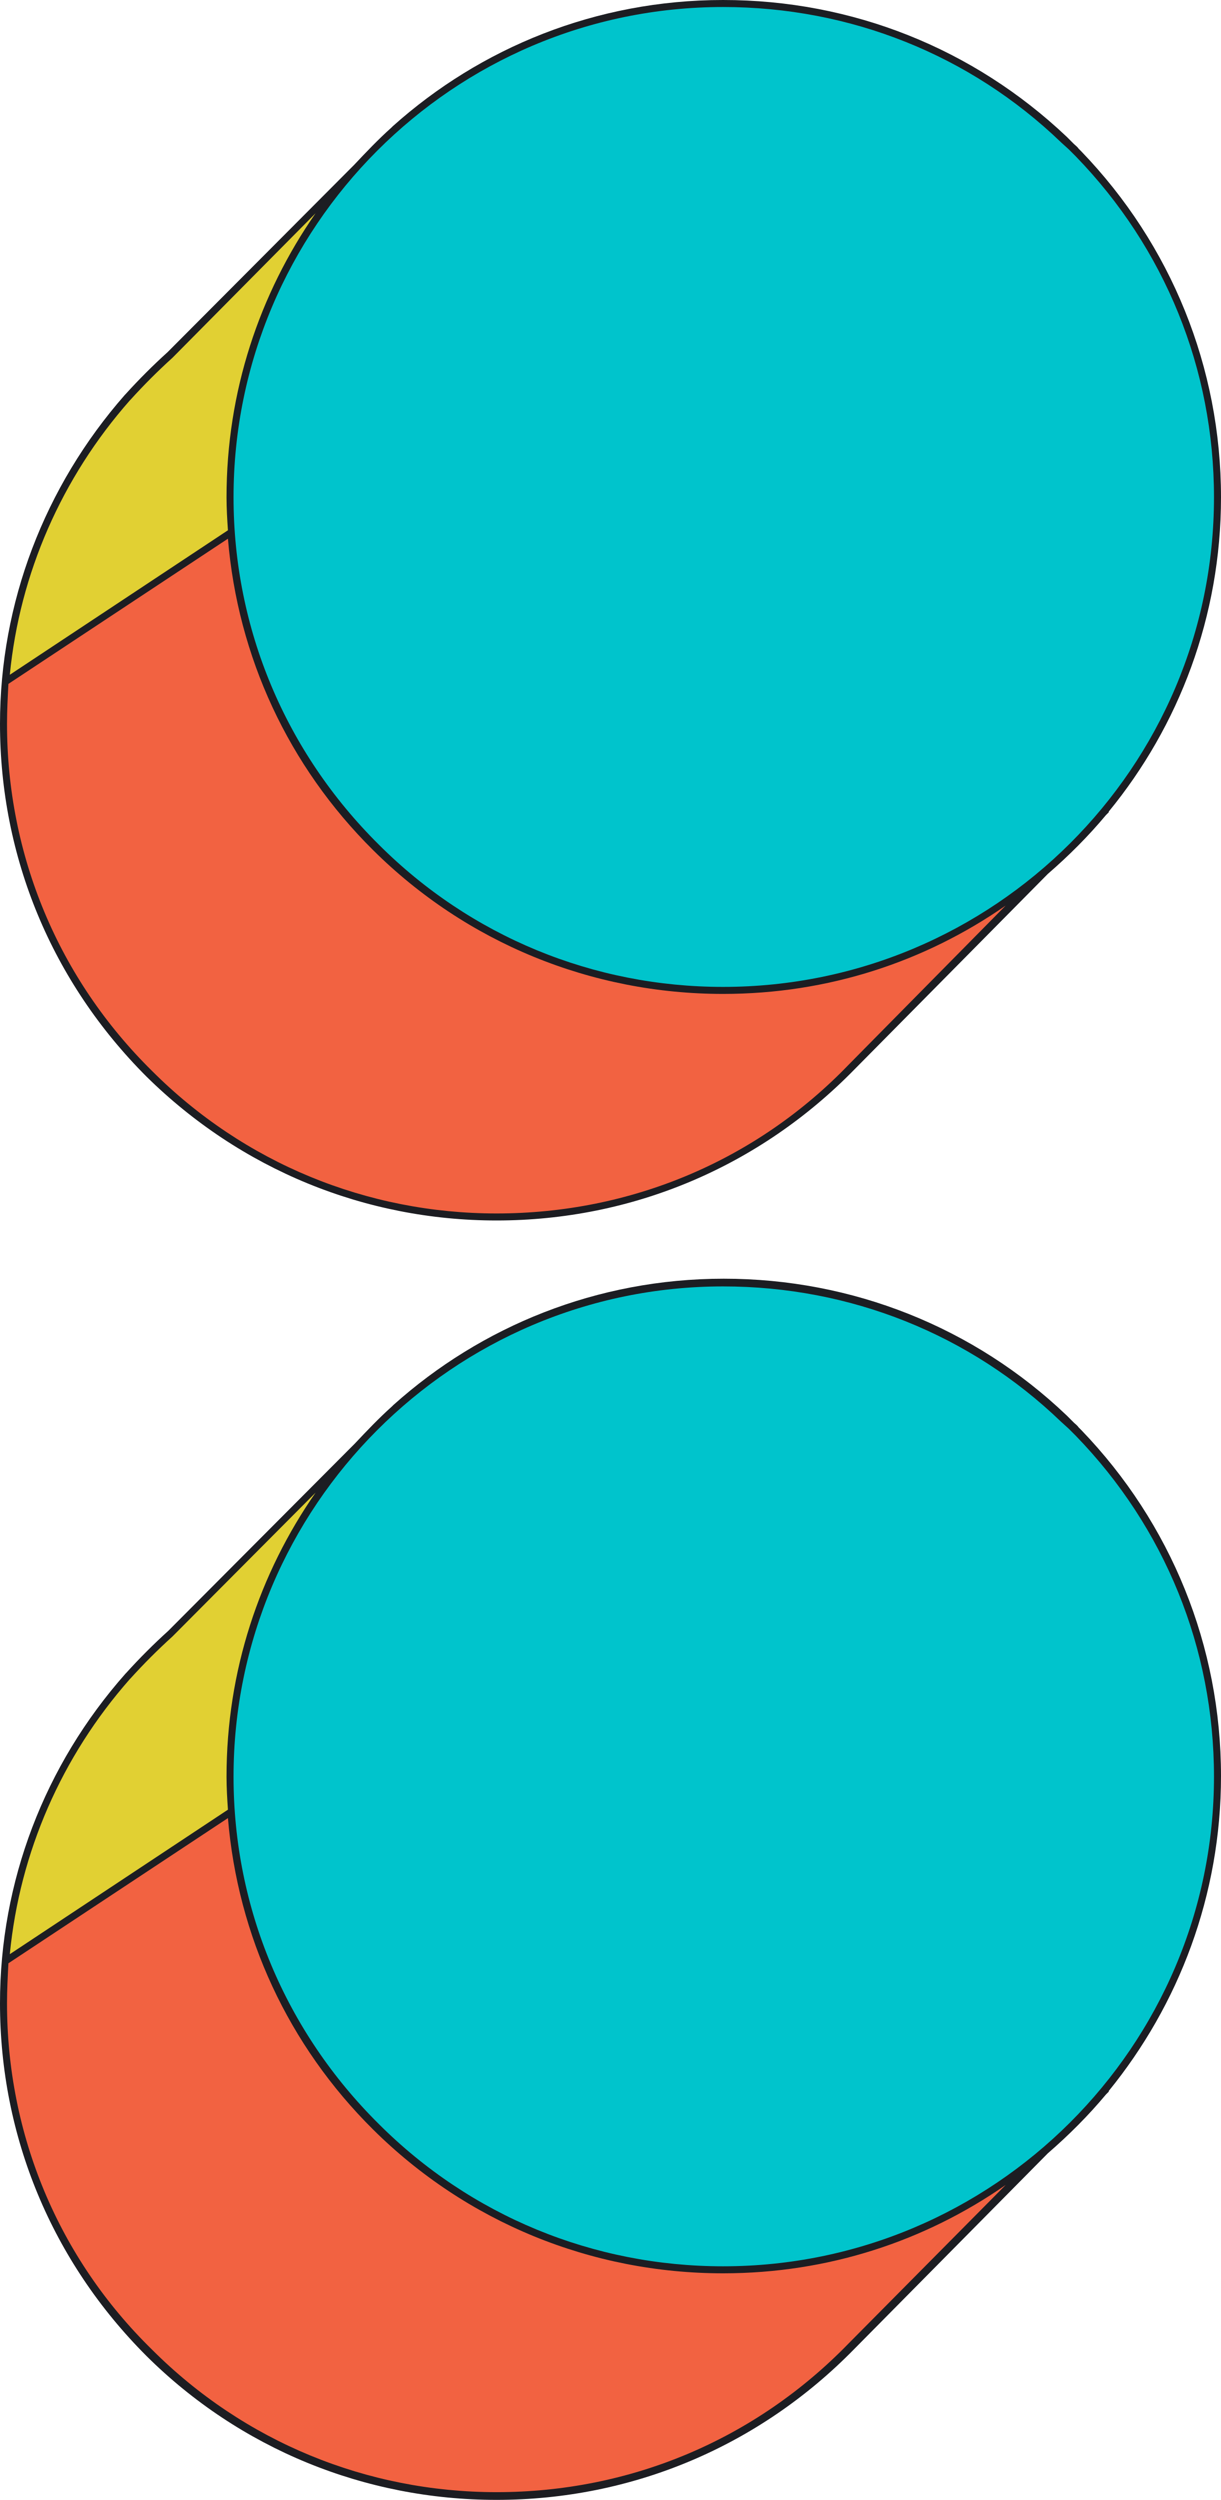
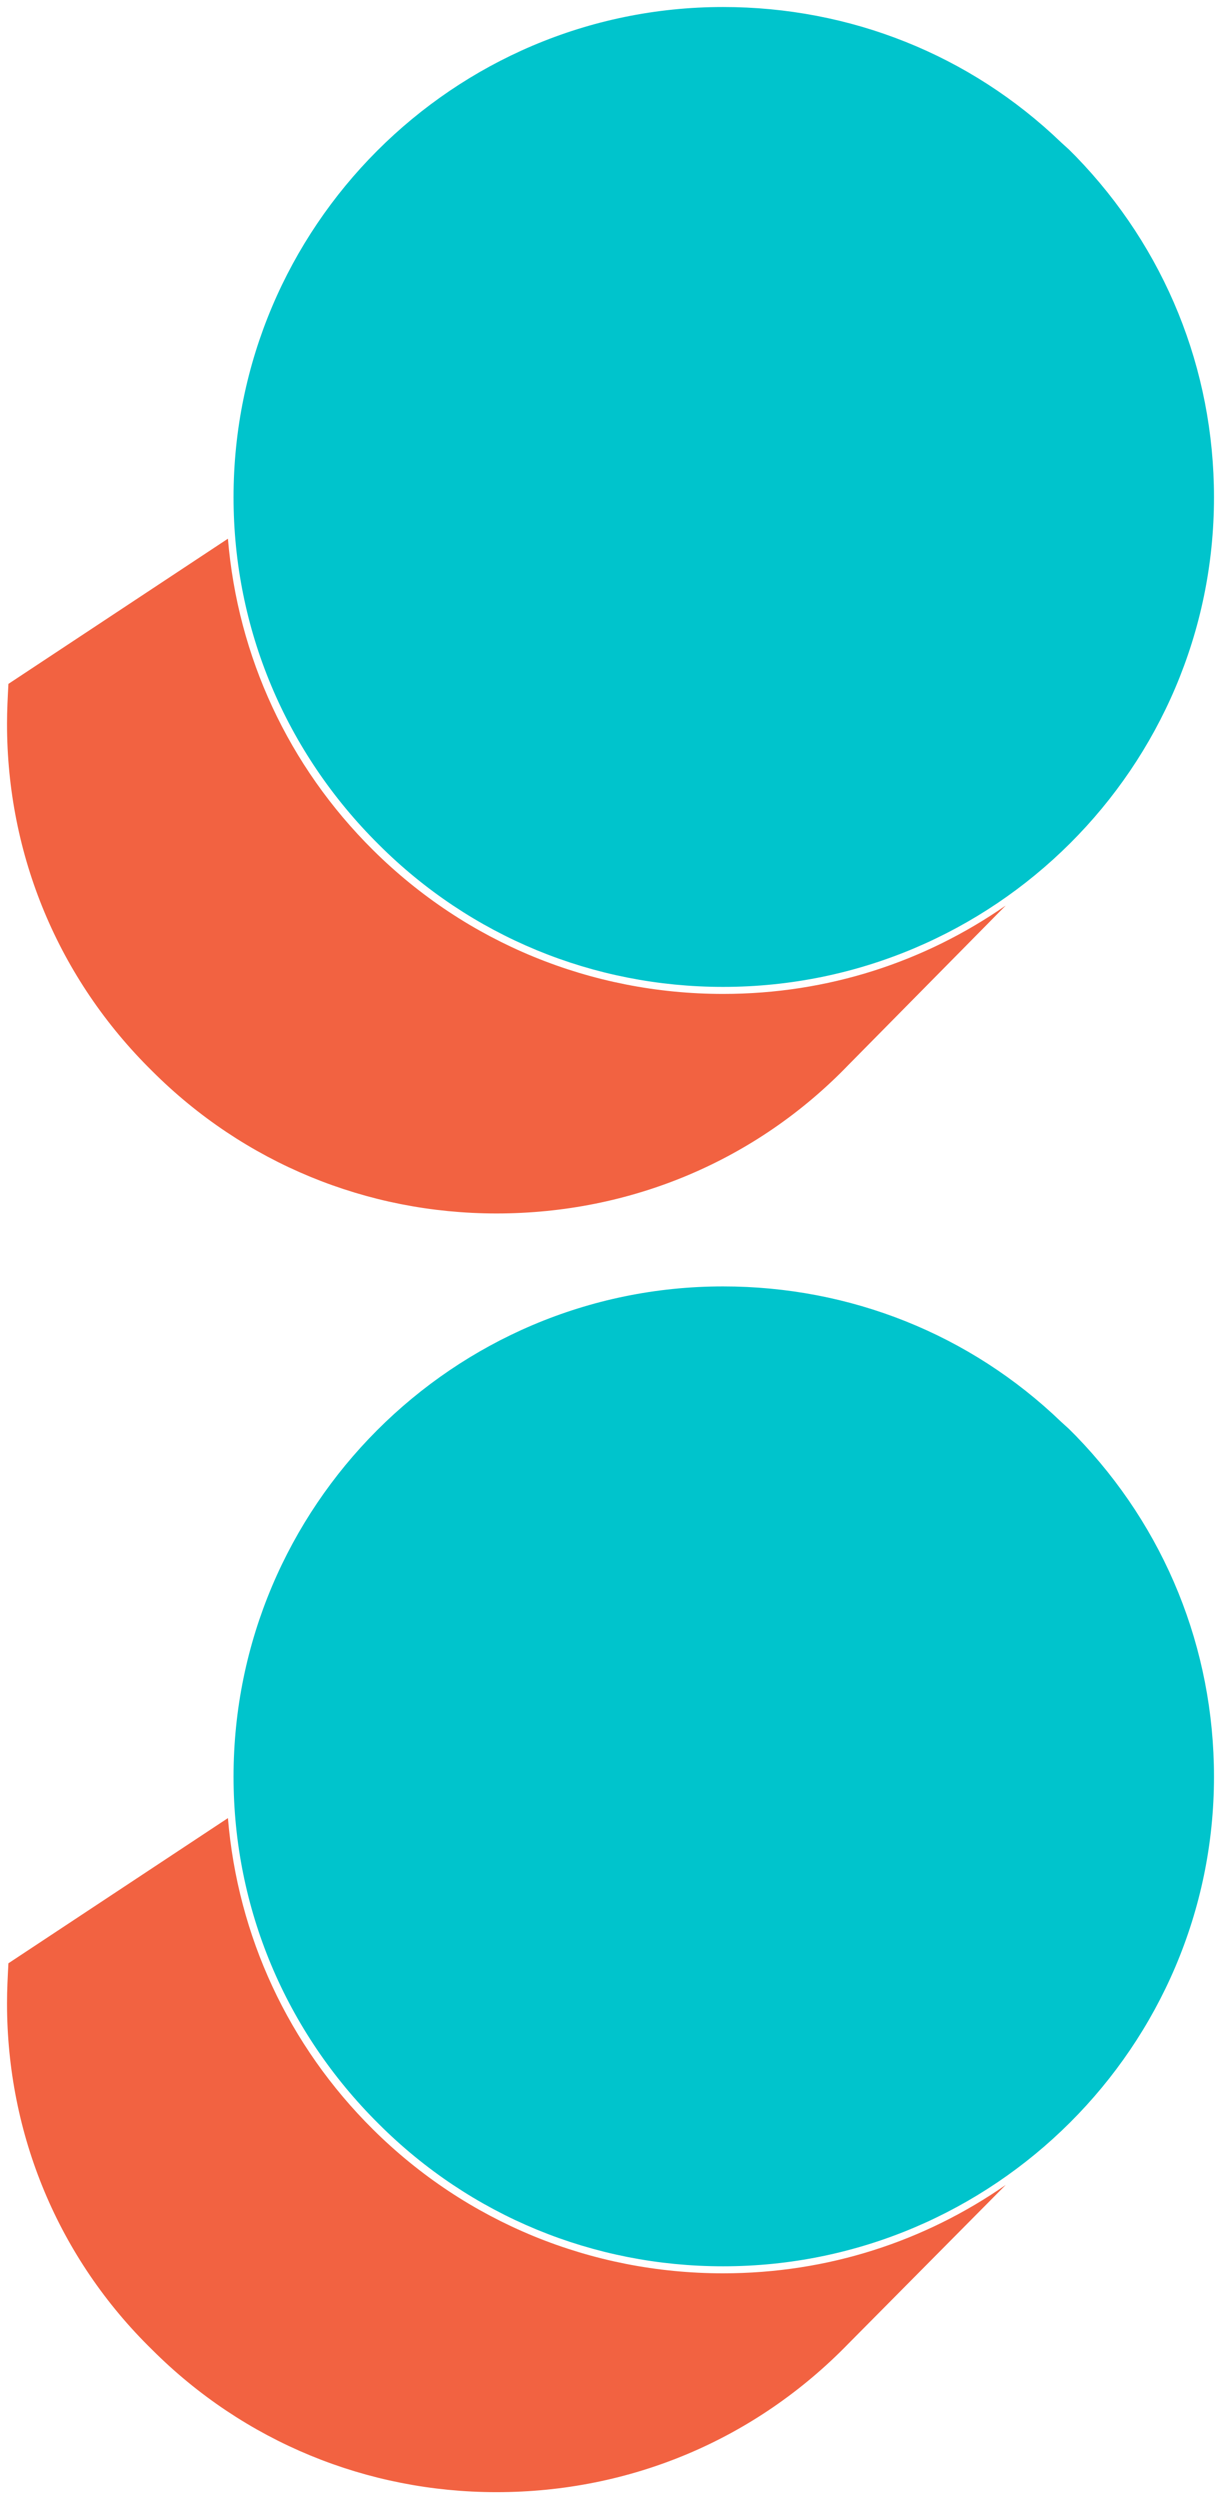
<svg xmlns="http://www.w3.org/2000/svg" fill="#000000" height="356.4" preserveAspectRatio="xMidYMid meet" version="1" viewBox="0.0 0.0 174.1 356.4" width="174.1" zoomAndPan="magnify">
  <g id="change1_1">
-     <path d="M174.1,70.9c0-18.5-7.1-36-19.9-49.3c-0.1-0.1-0.3-0.3-0.4-0.4c-0.2-0.3-0.5-0.5-0.7-0.7l-1-1 C138.8,6.9,121.5,0,103.1,0C85,0,68.5,6.8,56,18l0,0l-0.2,0.2c-1.9,1.7-3.6,3.5-5.3,5.3L23.9,50.2c-2.1,1.9-4.1,3.9-6,6l-0.1,0.1 C6.3,69.4,0,86,0,103.2c0,19,7.4,36.8,20.9,50.3C34.3,166.7,52,174,70.8,174c19.4,0,37.5-7.7,51-21.5l27.6-27.9 c3-2.6,5.8-5.4,8.3-8.4l0.4-0.4l0-0.1C168.1,103.5,174.1,87.9,174.1,70.9z M174.1,253.2c0-18.5-7.1-36-19.9-49.3 c-0.1-0.1-0.3-0.3-0.4-0.4c-0.2-0.3-0.5-0.5-0.7-0.7l-1-1c-13.2-12.6-30.6-19.5-48.9-19.5c-18.1,0-34.6,6.8-47.1,18l0,0l-0.2,0.2 c-1.9,1.7-3.6,3.5-5.3,5.3l-26.6,26.7c-2.1,1.9-4.1,3.9-6,6l-0.1,0.1C6.3,251.7,0,268.3,0,285.6c0,19,7.4,36.8,20.9,50.3 c13.3,13.2,31.1,20.5,49.9,20.5c19.4,0,37.5-7.7,51-21.5l27.6-27.9c3-2.6,5.8-5.4,8.3-8.4l0.4-0.4l0-0.1 C168.1,285.8,174.1,270.2,174.1,253.2z" fill="#1c1d22" />
-   </g>
+     </g>
  <g id="change2_1">
-     <path d="M18.5,57.1l0.1-0.1c1.9-2.1,3.9-4.1,6-6L45,30.4c-8,11.5-12.7,25.4-12.7,40.5c0,1.6,0.1,3.2,0.2,4.7l0,0 L1.4,96.2C2.8,81.8,8.8,68.1,18.5,57.1z M18.5,239.4l0.1-0.1c1.9-2.1,3.9-4.1,6-6L45,212.8c-8,11.5-12.7,25.4-12.7,40.5 c0,1.6,0.1,3.2,0.2,4.7l0,0L1.4,278.6C2.8,264.1,8.8,250.4,18.5,239.4z" fill="#e1d033" />
-   </g>
+     </g>
  <g id="change3_1">
    <path d="M121,151.8C107.8,165.5,89.9,173,70.8,173c-18.5,0-36-7.2-49.1-20.3C8.3,139.5,1,121.9,1,103.2 c0-1.9,0.1-3.8,0.2-5.7l31.3-20.7l0,0c1.4,16.8,8.6,32.4,20.7,44.4c13.3,13.2,31.1,20.5,49.9,20.5c15,0,28.8-4.6,40.3-12.6 L121,151.8z M121,334.1c-13.3,13.7-31.1,21.2-50.2,21.2c-18.5,0-36-7.2-49.1-20.3C8.3,321.9,1,304.3,1,285.6c0-1.9,0.1-3.8,0.2-5.7 l31.3-20.7l0,0c1.4,16.8,8.6,32.4,20.7,44.4c13.3,13.2,31.1,20.5,49.9,20.5c15,0,28.8-4.6,40.3-12.6L121,334.1z" fill="#f26241" />
  </g>
  <g id="change4_1">
    <path d="M103.1,140.7c-18.5,0-36-7.2-49.1-20.3c-13.3-13.2-20.7-30.8-20.7-49.5C33.3,32.4,64.6,1,103.1,1 c18.1,0,35.2,6.8,48.2,19.3l1.1,1c0.2,0.2,0.4,0.4,0.6,0.6c0.1,0.1,0.3,0.3,0.4,0.4c12.7,13.1,19.7,30.3,19.7,48.6 C173.1,109.4,141.7,140.7,103.1,140.7z M103.1,323.1c-18.5,0-36-7.2-49.1-20.3c-13.3-13.2-20.7-30.8-20.7-49.5 c0-38.5,31.3-69.9,69.8-69.9c18.1,0,35.2,6.8,48.2,19.3l1.1,1c0.2,0.2,0.4,0.4,0.6,0.6c0.1,0.1,0.3,0.3,0.4,0.4 c12.7,13.1,19.7,30.3,19.7,48.6C173.1,291.7,141.7,323.1,103.1,323.1z" fill="#00c4cc" />
  </g>
</svg>